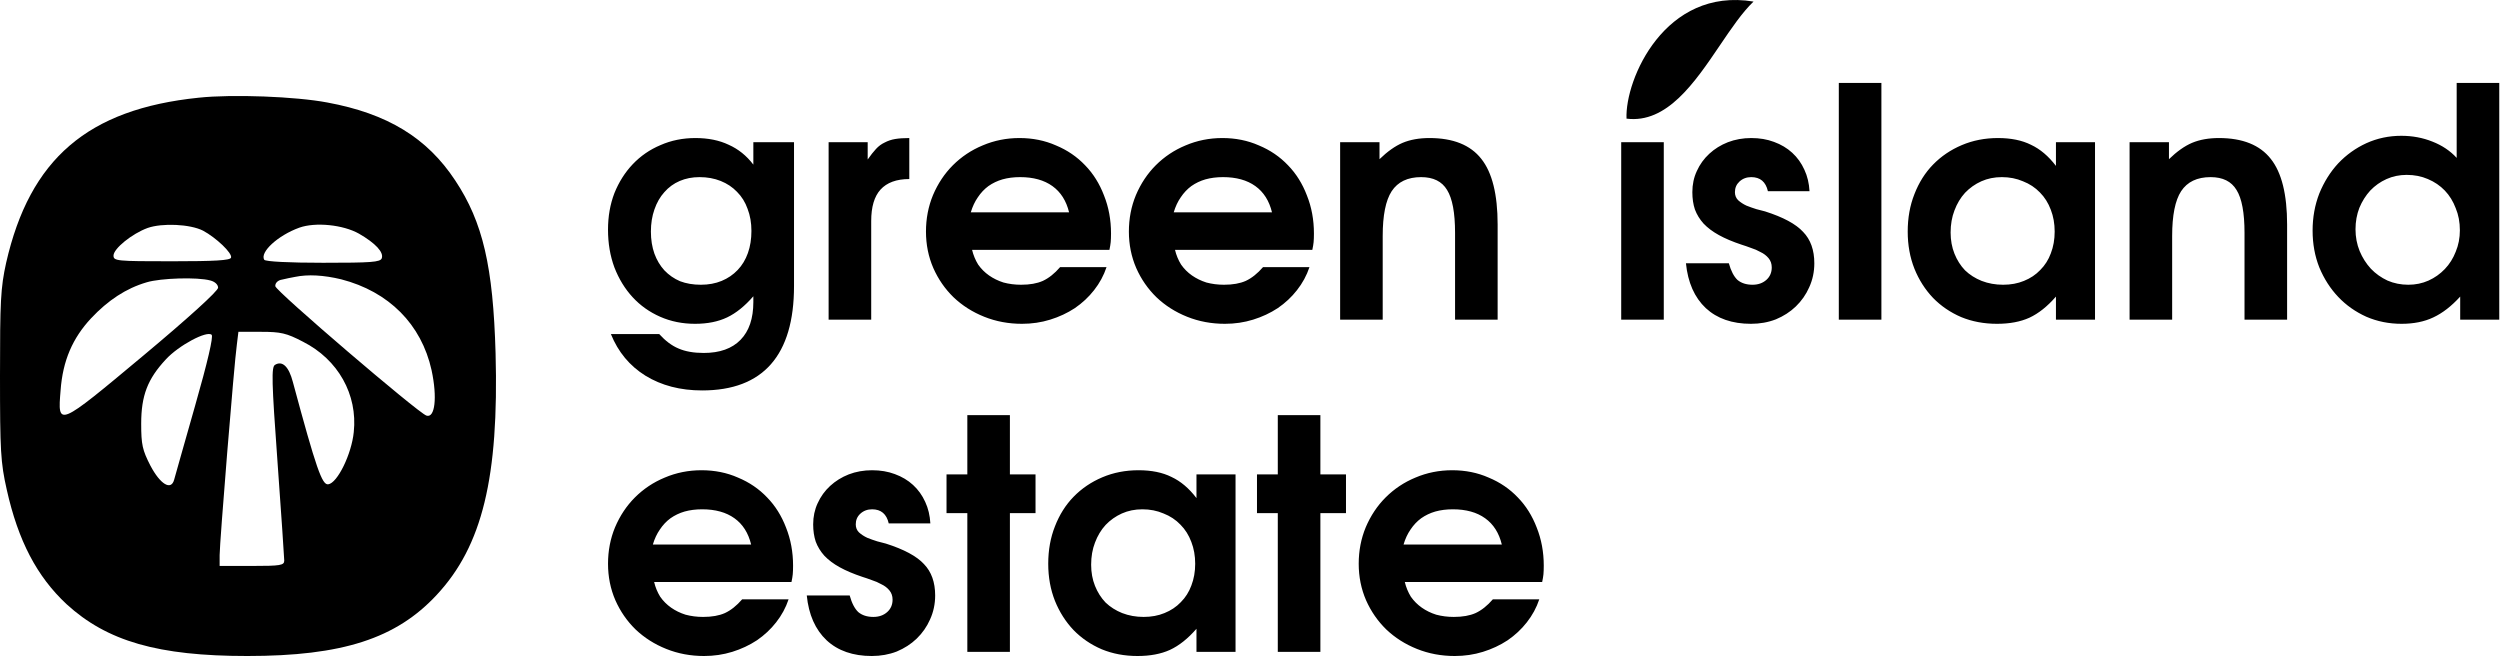
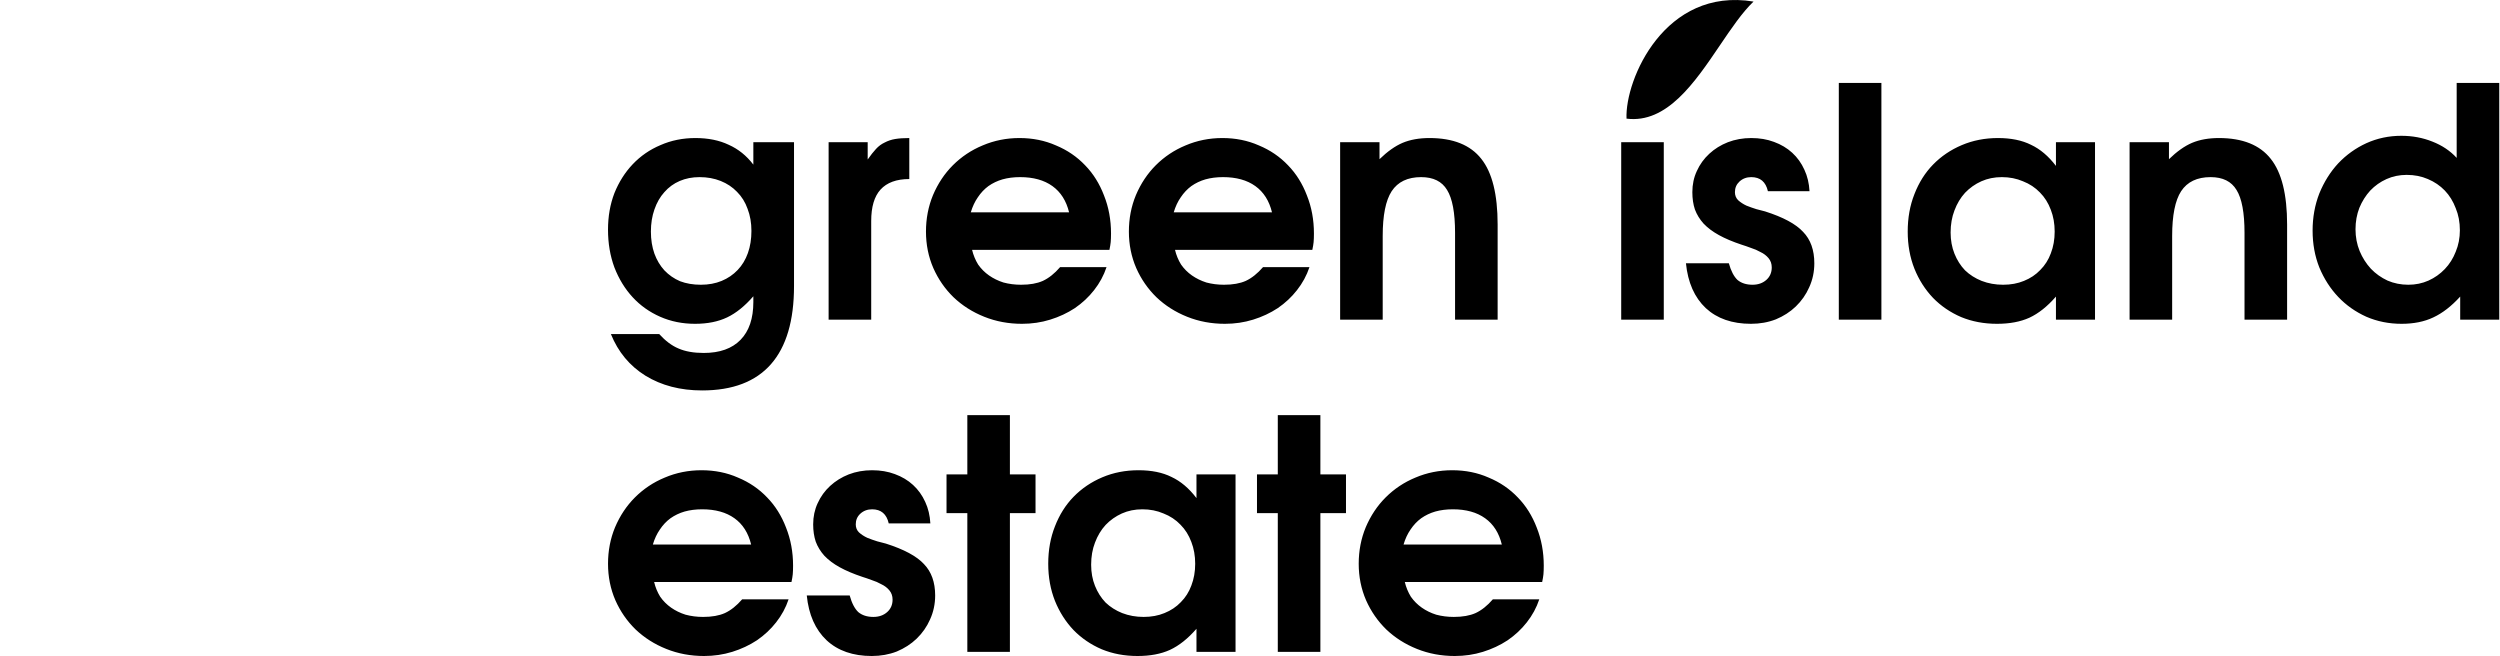
<svg xmlns="http://www.w3.org/2000/svg" viewBox="0 0 156.203 41" fill="none">
  <path fill-rule="evenodd" clip-rule="evenodd" d="M109.563 0.098C104.031 -0.82 101.525 4.957 101.627 7.413C104.147 7.731 105.884 5.164 107.465 2.828C108.177 1.776 108.857 0.772 109.563 0.098ZM114.891 19.972V5.183H117.552V19.972H114.891ZM38.169 20.873H41.189C41.576 21.3 41.976 21.6 42.39 21.773C42.816 21.96 43.343 22.053 43.97 22.053C44.97 22.053 45.737 21.78 46.27 21.233C46.804 20.686 47.07 19.899 47.07 18.872V18.511C46.537 19.125 45.99 19.565 45.43 19.832C44.87 20.099 44.203 20.232 43.43 20.232C42.643 20.232 41.916 20.086 41.249 19.792C40.583 19.499 40.009 19.092 39.529 18.571C39.049 18.051 38.669 17.431 38.389 16.71C38.122 15.99 37.989 15.203 37.989 14.349C37.989 13.522 38.122 12.761 38.389 12.067C38.669 11.374 39.049 10.773 39.529 10.266C40.022 9.746 40.603 9.346 41.269 9.066C41.936 8.772 42.663 8.625 43.45 8.625C44.25 8.625 44.943 8.766 45.53 9.046C46.13 9.313 46.644 9.726 47.07 10.286V8.886H49.611V17.871C49.611 20.032 49.131 21.66 48.171 22.754C47.21 23.848 45.777 24.395 43.87 24.395C42.51 24.395 41.329 24.088 40.329 23.474C39.342 22.861 38.622 21.993 38.169 20.873ZM43.79 17.791C44.27 17.791 44.703 17.711 45.09 17.551C45.477 17.391 45.81 17.164 46.09 16.87C46.37 16.577 46.584 16.223 46.73 15.81C46.877 15.396 46.95 14.936 46.95 14.429C46.95 13.922 46.87 13.462 46.71 13.048C46.564 12.634 46.344 12.281 46.05 11.987C45.77 11.694 45.43 11.467 45.03 11.307C44.63 11.147 44.19 11.067 43.71 11.067C43.256 11.067 42.843 11.147 42.47 11.307C42.096 11.467 41.776 11.701 41.509 12.007C41.243 12.301 41.036 12.661 40.889 13.088C40.743 13.502 40.669 13.962 40.669 14.469C40.669 14.976 40.743 15.436 40.889 15.85C41.036 16.25 41.243 16.597 41.509 16.89C41.789 17.184 42.116 17.411 42.49 17.571C42.876 17.718 43.31 17.791 43.79 17.791ZM51.773 19.972V8.886H54.214V9.966C54.4 9.699 54.574 9.479 54.734 9.306C54.894 9.132 55.074 8.999 55.274 8.906C55.474 8.799 55.694 8.725 55.934 8.685C56.174 8.645 56.467 8.625 56.814 8.625V11.187C56.014 11.187 55.414 11.407 55.014 11.847C54.627 12.274 54.434 12.928 54.434 13.809V19.972H51.773ZM69.138 16.69H66.237C65.891 17.091 65.531 17.377 65.157 17.551C64.797 17.711 64.344 17.791 63.797 17.791C63.41 17.791 63.044 17.744 62.697 17.651C62.363 17.544 62.063 17.397 61.797 17.211C61.53 17.024 61.303 16.797 61.116 16.53C60.943 16.25 60.817 15.943 60.736 15.61H69.318C69.358 15.423 69.385 15.263 69.398 15.129C69.411 14.983 69.418 14.802 69.418 14.589C69.418 13.735 69.272 12.941 68.978 12.208C68.698 11.474 68.305 10.847 67.798 10.326C67.291 9.793 66.684 9.379 65.978 9.086C65.284 8.779 64.524 8.625 63.697 8.625C62.883 8.625 62.117 8.779 61.397 9.086C60.69 9.379 60.07 9.793 59.536 10.326C59.016 10.847 58.603 11.467 58.296 12.188C58.003 12.895 57.856 13.655 57.856 14.469C57.856 15.283 58.009 16.043 58.316 16.75C58.623 17.444 59.043 18.051 59.576 18.571C60.123 19.092 60.763 19.499 61.497 19.792C62.23 20.086 63.017 20.232 63.857 20.232C64.47 20.232 65.057 20.146 65.617 19.972C66.177 19.799 66.691 19.559 67.158 19.252C67.625 18.932 68.025 18.558 68.358 18.131C68.705 17.691 68.965 17.211 69.138 16.69ZM66.798 13.268H60.656C60.763 12.908 60.91 12.594 61.096 12.328C61.283 12.047 61.503 11.814 61.757 11.627C62.023 11.44 62.317 11.3 62.637 11.207C62.97 11.114 63.337 11.067 63.737 11.067C64.564 11.067 65.237 11.254 65.757 11.627C66.277 12.001 66.624 12.548 66.798 13.268ZM78.916 16.69H81.817C81.643 17.211 81.383 17.691 81.036 18.131C80.703 18.558 80.303 18.932 79.836 19.252C79.369 19.559 78.856 19.799 78.296 19.972C77.735 20.146 77.149 20.232 76.535 20.232C75.695 20.232 74.908 20.086 74.175 19.792C73.442 19.499 72.801 19.092 72.255 18.571C71.721 18.051 71.301 17.444 70.994 16.75C70.688 16.043 70.534 15.283 70.534 14.469C70.534 13.655 70.681 12.895 70.974 12.188C71.281 11.467 71.694 10.847 72.214 10.326C72.748 9.793 73.368 9.379 74.075 9.086C74.795 8.779 75.562 8.625 76.375 8.625C77.202 8.625 77.962 8.779 78.656 9.086C79.362 9.379 79.969 9.793 80.476 10.326C80.983 10.847 81.376 11.474 81.656 12.208C81.95 12.941 82.096 13.735 82.096 14.589C82.096 14.802 82.09 14.983 82.076 15.129C82.063 15.263 82.036 15.423 81.996 15.61H73.415C73.495 15.943 73.621 16.25 73.795 16.53C73.982 16.797 74.208 17.024 74.475 17.211C74.742 17.397 75.042 17.544 75.375 17.651C75.722 17.744 76.088 17.791 76.475 17.791C77.022 17.791 77.476 17.711 77.836 17.551C78.209 17.377 78.569 17.091 78.916 16.69ZM73.335 13.268H79.476C79.303 12.548 78.956 12.001 78.436 11.627C77.916 11.254 77.242 11.067 76.415 11.067C76.015 11.067 75.649 11.114 75.315 11.207C74.995 11.3 74.702 11.44 74.435 11.627C74.182 11.814 73.962 12.047 73.775 12.328C73.588 12.594 73.442 12.908 73.335 13.268ZM83.733 8.886V19.972H86.393V14.749C86.393 13.455 86.58 12.521 86.953 11.947C87.34 11.36 87.953 11.067 88.794 11.067C89.554 11.067 90.094 11.334 90.414 11.867C90.747 12.401 90.914 13.295 90.914 14.549V19.972H93.574V14.029C93.574 12.148 93.234 10.78 92.554 9.926C91.874 9.059 90.794 8.625 89.314 8.625C88.673 8.625 88.113 8.725 87.633 8.926C87.167 9.126 86.687 9.466 86.193 9.946V8.886H83.733ZM101.295 19.972V8.886H103.955V19.972H101.295ZM108.02 16.45H105.34C105.46 17.651 105.873 18.585 106.58 19.252C107.287 19.906 108.227 20.232 109.401 20.232C109.961 20.232 110.481 20.139 110.961 19.952C111.441 19.752 111.854 19.485 112.201 19.152C112.561 18.805 112.841 18.405 113.041 17.951C113.255 17.484 113.361 16.984 113.361 16.45C113.361 15.623 113.128 14.969 112.661 14.489C112.208 13.995 111.414 13.568 110.281 13.208C110.134 13.168 109.954 13.121 109.741 13.068C109.527 13.001 109.321 12.928 109.12 12.848C108.92 12.755 108.747 12.641 108.6 12.508C108.467 12.374 108.4 12.208 108.4 12.007C108.4 11.741 108.494 11.521 108.68 11.347C108.88 11.16 109.127 11.067 109.42 11.067C109.701 11.067 109.927 11.14 110.101 11.287C110.274 11.434 110.394 11.654 110.461 11.947H113.061C113.034 11.454 112.928 11.007 112.741 10.607C112.555 10.193 112.301 9.839 111.981 9.546C111.661 9.252 111.281 9.026 110.841 8.866C110.414 8.705 109.941 8.625 109.42 8.625C108.9 8.625 108.414 8.712 107.96 8.886C107.52 9.059 107.133 9.299 106.8 9.606C106.467 9.913 106.206 10.273 106.02 10.687C105.833 11.087 105.74 11.527 105.74 12.007C105.74 12.408 105.793 12.768 105.9 13.088C106.02 13.408 106.2 13.702 106.44 13.969C106.693 14.235 107.013 14.476 107.4 14.689C107.787 14.903 108.26 15.103 108.82 15.289C108.994 15.343 109.187 15.409 109.401 15.49C109.614 15.556 109.814 15.643 110.001 15.75C110.201 15.843 110.367 15.97 110.501 16.13C110.634 16.29 110.701 16.483 110.701 16.71C110.701 17.03 110.587 17.291 110.361 17.491C110.134 17.691 109.847 17.791 109.5 17.791C109.114 17.791 108.8 17.691 108.56 17.491C108.334 17.277 108.154 16.93 108.02 16.45ZM119.616 12.128C119.336 12.835 119.196 13.615 119.196 14.469C119.196 15.309 119.336 16.083 119.616 16.79C119.896 17.484 120.283 18.091 120.777 18.611C121.27 19.118 121.857 19.519 122.537 19.812C123.217 20.092 123.964 20.232 124.777 20.232C125.564 20.232 126.237 20.106 126.798 19.852C127.371 19.585 127.925 19.145 128.458 18.531V19.972H130.899V8.886H128.458V10.366C127.991 9.753 127.471 9.313 126.898 9.046C126.338 8.766 125.651 8.625 124.837 8.625C124.024 8.625 123.27 8.772 122.577 9.066C121.883 9.359 121.283 9.766 120.777 10.286C120.283 10.793 119.896 11.407 119.616 12.128ZM122.117 15.85C121.957 15.45 121.877 15.009 121.877 14.529C121.877 14.022 121.957 13.562 122.117 13.148C122.277 12.721 122.497 12.354 122.777 12.047C123.07 11.741 123.41 11.5 123.797 11.327C124.184 11.154 124.61 11.067 125.077 11.067C125.557 11.067 125.998 11.154 126.398 11.327C126.811 11.487 127.164 11.721 127.458 12.027C127.751 12.321 127.978 12.681 128.138 13.108C128.298 13.522 128.378 13.975 128.378 14.469C128.378 14.963 128.298 15.416 128.138 15.83C127.991 16.23 127.771 16.577 127.478 16.87C127.198 17.164 126.858 17.391 126.458 17.551C126.071 17.711 125.637 17.791 125.157 17.791C124.677 17.791 124.231 17.711 123.817 17.551C123.417 17.391 123.07 17.171 122.777 16.89C122.497 16.597 122.277 16.25 122.117 15.85ZM133.059 19.972V8.886H135.519V9.946C136.013 9.466 136.493 9.126 136.96 8.926C137.44 8.725 138 8.625 138.64 8.625C140.12 8.625 141.2 9.059 141.881 9.926C142.561 10.78 142.901 12.148 142.901 14.029V19.972H140.24V14.549C140.24 13.295 140.074 12.401 139.74 11.867C139.42 11.334 138.88 11.067 138.12 11.067C137.28 11.067 136.666 11.36 136.279 11.947C135.906 12.521 135.719 13.455 135.719 14.749V19.972H133.059ZM144.914 12.088C144.634 12.808 144.494 13.582 144.494 14.409C144.494 15.236 144.634 16.003 144.914 16.71C145.208 17.417 145.601 18.031 146.095 18.551C146.588 19.072 147.175 19.485 147.855 19.792C148.535 20.086 149.269 20.232 150.055 20.232C150.815 20.232 151.476 20.099 152.036 19.832C152.609 19.565 153.169 19.132 153.716 18.531V19.972H156.157V5.183H153.496V9.866C153.096 9.426 152.589 9.086 151.976 8.846C151.375 8.605 150.729 8.485 150.035 8.485C149.262 8.485 148.535 8.639 147.855 8.946C147.188 9.252 146.601 9.673 146.095 10.206C145.601 10.74 145.208 11.367 144.914 12.088ZM147.435 15.69C147.261 15.263 147.175 14.809 147.175 14.329C147.175 13.849 147.255 13.402 147.415 12.988C147.588 12.574 147.815 12.214 148.095 11.907C148.388 11.601 148.728 11.36 149.115 11.187C149.502 11.014 149.922 10.927 150.375 10.927C150.855 10.927 151.295 11.014 151.696 11.187C152.109 11.36 152.462 11.601 152.756 11.907C153.049 12.214 153.276 12.581 153.436 13.008C153.609 13.422 153.696 13.882 153.696 14.389C153.696 14.869 153.609 15.316 153.436 15.73C153.276 16.143 153.049 16.503 152.756 16.81C152.462 17.117 152.122 17.357 151.736 17.531C151.349 17.704 150.929 17.791 150.475 17.791C150.009 17.791 149.575 17.704 149.175 17.531C148.775 17.344 148.428 17.097 148.135 16.79C147.841 16.47 147.608 16.103 147.435 15.69ZM46.372 37.446H49.272C49.099 37.966 48.839 38.446 48.492 38.886C48.159 39.313 47.759 39.687 47.292 40.007C46.825 40.314 46.312 40.554 45.752 40.728C45.191 40.901 44.605 40.988 43.991 40.988C43.151 40.988 42.364 40.841 41.631 40.547C40.897 40.254 40.257 39.847 39.71 39.327C39.177 38.806 38.757 38.199 38.45 37.506C38.143 36.798 37.99 36.038 37.99 35.224C37.99 34.41 38.137 33.65 38.43 32.943C38.737 32.222 39.15 31.602 39.67 31.082C40.204 30.548 40.824 30.134 41.531 29.841C42.251 29.534 43.018 29.381 43.831 29.381C44.658 29.381 45.418 29.534 46.112 29.841C46.818 30.134 47.425 30.548 47.932 31.082C48.439 31.602 48.832 32.229 49.112 32.963C49.405 33.697 49.552 34.49 49.552 35.344C49.552 35.558 49.546 35.738 49.532 35.885C49.519 36.018 49.492 36.178 49.452 36.365H40.871C40.95 36.699 41.077 37.005 41.251 37.286C41.437 37.552 41.664 37.779 41.931 37.966C42.197 38.153 42.498 38.3 42.831 38.406C43.178 38.499 43.544 38.546 43.931 38.546C44.478 38.546 44.931 38.466 45.291 38.306C45.665 38.133 46.025 37.846 46.372 37.446ZM40.791 34.024H46.932C46.759 33.303 46.412 32.756 45.892 32.383C45.371 32.009 44.698 31.822 43.871 31.822C43.471 31.822 43.104 31.869 42.771 31.962C42.451 32.056 42.157 32.196 41.891 32.383C41.637 32.569 41.417 32.803 41.231 33.083C41.044 33.35 40.897 33.663 40.791 34.024ZM53.089 37.205H50.408C50.528 38.406 50.942 39.34 51.649 40.007C52.355 40.661 53.296 40.988 54.469 40.988C55.029 40.988 55.549 40.894 56.029 40.708C56.509 40.507 56.923 40.24 57.27 39.907C57.63 39.56 57.91 39.16 58.11 38.706C58.323 38.239 58.43 37.739 58.43 37.205C58.43 36.378 58.196 35.725 57.73 35.244C57.276 34.751 56.483 34.324 55.349 33.964C55.202 33.923 55.023 33.877 54.809 33.823C54.596 33.757 54.389 33.683 54.189 33.603C53.989 33.51 53.816 33.397 53.669 33.263C53.535 33.13 53.469 32.963 53.469 32.763C53.469 32.496 53.562 32.276 53.749 32.102C53.949 31.916 54.196 31.822 54.489 31.822C54.769 31.822 54.996 31.895 55.169 32.042C55.342 32.189 55.463 32.409 55.529 32.703H58.13C58.103 32.209 57.996 31.762 57.81 31.362C57.623 30.948 57.37 30.595 57.049 30.301C56.73 30.008 56.349 29.781 55.909 29.621C55.483 29.461 55.009 29.381 54.489 29.381C53.969 29.381 53.482 29.467 53.029 29.641C52.589 29.814 52.202 30.055 51.868 30.361C51.535 30.668 51.275 31.028 51.088 31.442C50.902 31.842 50.808 32.283 50.808 32.763C50.808 33.163 50.862 33.523 50.968 33.843C51.088 34.164 51.268 34.457 51.508 34.724C51.762 34.991 52.082 35.231 52.469 35.444C52.855 35.658 53.329 35.858 53.889 36.045C54.062 36.098 54.256 36.165 54.469 36.245C54.682 36.312 54.882 36.398 55.069 36.505C55.269 36.598 55.436 36.725 55.569 36.885C55.703 37.045 55.769 37.239 55.769 37.466C55.769 37.786 55.656 38.046 55.429 38.246C55.202 38.446 54.916 38.546 54.569 38.546C54.182 38.546 53.869 38.446 53.629 38.246C53.402 38.033 53.222 37.686 53.089 37.205ZM60.44 40.728V32.062H59.14V29.641H60.44V25.939H63.1V29.641H64.701V32.062H63.1V40.728H60.44ZM65.916 32.883C65.635 33.59 65.495 34.37 65.495 35.224C65.495 36.065 65.635 36.838 65.916 37.546C66.196 38.239 66.582 38.846 67.076 39.367C67.569 39.874 68.156 40.274 68.836 40.567C69.516 40.848 70.263 40.988 71.076 40.988C71.863 40.988 72.537 40.861 73.097 40.607C73.67 40.341 74.224 39.9 74.757 39.287V40.728H77.198V29.641H74.757V31.122C74.291 30.508 73.77 30.068 73.197 29.801C72.637 29.521 71.95 29.381 71.136 29.381C70.323 29.381 69.57 29.527 68.876 29.821C68.183 30.114 67.583 30.521 67.076 31.042C66.582 31.549 66.196 32.162 65.916 32.883ZM68.416 36.605C68.256 36.205 68.176 35.765 68.176 35.284C68.176 34.777 68.256 34.317 68.416 33.903C68.576 33.476 68.796 33.11 69.076 32.803C69.369 32.496 69.71 32.256 70.096 32.082C70.483 31.909 70.91 31.822 71.377 31.822C71.857 31.822 72.297 31.909 72.697 32.082C73.11 32.242 73.464 32.476 73.757 32.783C74.051 33.076 74.277 33.436 74.437 33.863C74.597 34.277 74.677 34.731 74.677 35.224C74.677 35.718 74.597 36.171 74.437 36.585C74.291 36.985 74.071 37.332 73.777 37.626C73.497 37.919 73.157 38.146 72.757 38.306C72.37 38.466 71.937 38.546 71.457 38.546C70.977 38.546 70.53 38.466 70.116 38.306C69.716 38.146 69.369 37.926 69.076 37.646C68.796 37.352 68.576 37.005 68.416 36.605ZM79.838 40.728V32.062H78.538V29.641H79.838V25.939H82.499V29.641H84.099V32.062H82.499V40.728H79.838ZM96.176 37.446H93.276C92.929 37.846 92.569 38.133 92.195 38.306C91.835 38.466 91.382 38.546 90.835 38.546C90.448 38.546 90.082 38.499 89.735 38.406C89.401 38.3 89.101 38.153 88.835 37.966C88.568 37.779 88.341 37.552 88.154 37.286C87.981 37.005 87.854 36.699 87.774 36.365H96.356C96.396 36.178 96.423 36.018 96.436 35.885C96.449 35.738 96.456 35.558 96.456 35.344C96.456 34.49 96.309 33.697 96.016 32.963C95.736 32.229 95.342 31.602 94.836 31.082C94.329 30.548 93.722 30.134 93.015 29.841C92.322 29.534 91.562 29.381 90.735 29.381C89.922 29.381 89.155 29.534 88.435 29.841C87.728 30.134 87.108 30.548 86.574 31.082C86.054 31.602 85.641 32.222 85.334 32.943C85.041 33.65 84.894 34.41 84.894 35.224C84.894 36.038 85.047 36.798 85.354 37.506C85.661 38.199 86.081 38.806 86.614 39.327C87.161 39.847 87.801 40.254 88.535 40.547C89.268 40.841 90.055 40.988 90.895 40.988C91.508 40.988 92.095 40.901 92.655 40.728C93.215 40.554 93.729 40.314 94.196 40.007C94.662 39.687 95.063 39.313 95.396 38.886C95.743 38.446 96.003 37.966 96.176 37.446ZM93.836 34.024H87.695C87.801 33.663 87.948 33.35 88.134 33.083C88.321 32.803 88.541 32.569 88.795 32.383C89.061 32.196 89.355 32.056 89.675 31.962C90.008 31.869 90.375 31.822 90.775 31.822C91.602 31.822 92.275 32.009 92.795 32.383C93.316 32.756 93.662 33.303 93.836 34.024Z" fill="black" />
-   <path d="M12.416 6.104C5.478 6.817 1.864 9.93 0.384 16.419C0.038 17.994 0 18.82 0 23.452C0 28.178 0.038 28.891 0.423 30.598C1.134 33.786 2.306 36.018 4.152 37.743C6.689 40.069 9.879 40.988 15.453 40.988C21.392 40.988 24.756 39.9 27.293 37.162C30.138 34.105 31.176 29.829 30.964 22.064C30.811 16.663 30.176 13.887 28.446 11.28C26.678 8.598 24.199 7.098 20.451 6.404C18.471 6.029 14.531 5.879 12.416 6.104ZM12.686 14.412C13.493 14.844 14.531 15.819 14.435 16.1C14.377 16.269 13.435 16.325 10.725 16.325C7.285 16.325 7.092 16.307 7.092 15.969C7.092 15.538 8.246 14.6 9.226 14.243C10.129 13.925 11.878 14 12.686 14.412ZM22.43 14.6C23.468 15.2 23.987 15.763 23.853 16.138C23.757 16.382 23.199 16.419 20.182 16.419C18.067 16.419 16.587 16.344 16.51 16.231C16.222 15.763 17.356 14.712 18.702 14.225C19.701 13.868 21.431 14.037 22.43 14.6ZM21.316 17.451C24.295 18.219 26.332 20.264 26.966 23.133C27.332 24.84 27.178 26.153 26.64 25.965C26.101 25.778 17.202 18.163 17.202 17.882C17.183 17.694 17.356 17.507 17.625 17.469C17.856 17.413 18.221 17.338 18.432 17.301C19.24 17.132 20.22 17.188 21.316 17.451ZM13.147 17.526C13.435 17.601 13.627 17.788 13.627 17.976C13.627 18.182 11.744 19.889 8.938 22.233C3.594 26.697 3.594 26.697 3.786 24.39C3.921 22.533 4.536 21.126 5.689 19.889C6.746 18.763 7.88 18.013 9.168 17.638C10.033 17.376 12.34 17.301 13.147 17.526ZM12.186 25.365C11.513 27.709 10.936 29.791 10.879 29.979C10.687 30.673 10.014 30.26 9.399 29.097C8.899 28.122 8.822 27.784 8.822 26.472C8.822 24.709 9.226 23.677 10.36 22.458C11.167 21.577 12.935 20.639 13.224 20.92C13.339 21.033 12.974 22.608 12.186 25.365ZM18.932 21.352C21.123 22.458 22.353 24.652 22.104 26.997C21.969 28.366 21.085 30.185 20.508 30.26C20.124 30.316 19.759 29.285 18.298 23.865C18.048 22.908 17.644 22.514 17.183 22.796C16.952 22.927 16.972 23.827 17.337 28.835C17.568 32.06 17.76 34.855 17.76 35.024C17.76 35.324 17.529 35.361 15.742 35.361H13.723V34.686C13.723 33.917 14.627 22.739 14.8 21.52L14.896 20.733H16.318C17.529 20.733 17.894 20.808 18.932 21.352Z" fill="black" />
</svg>